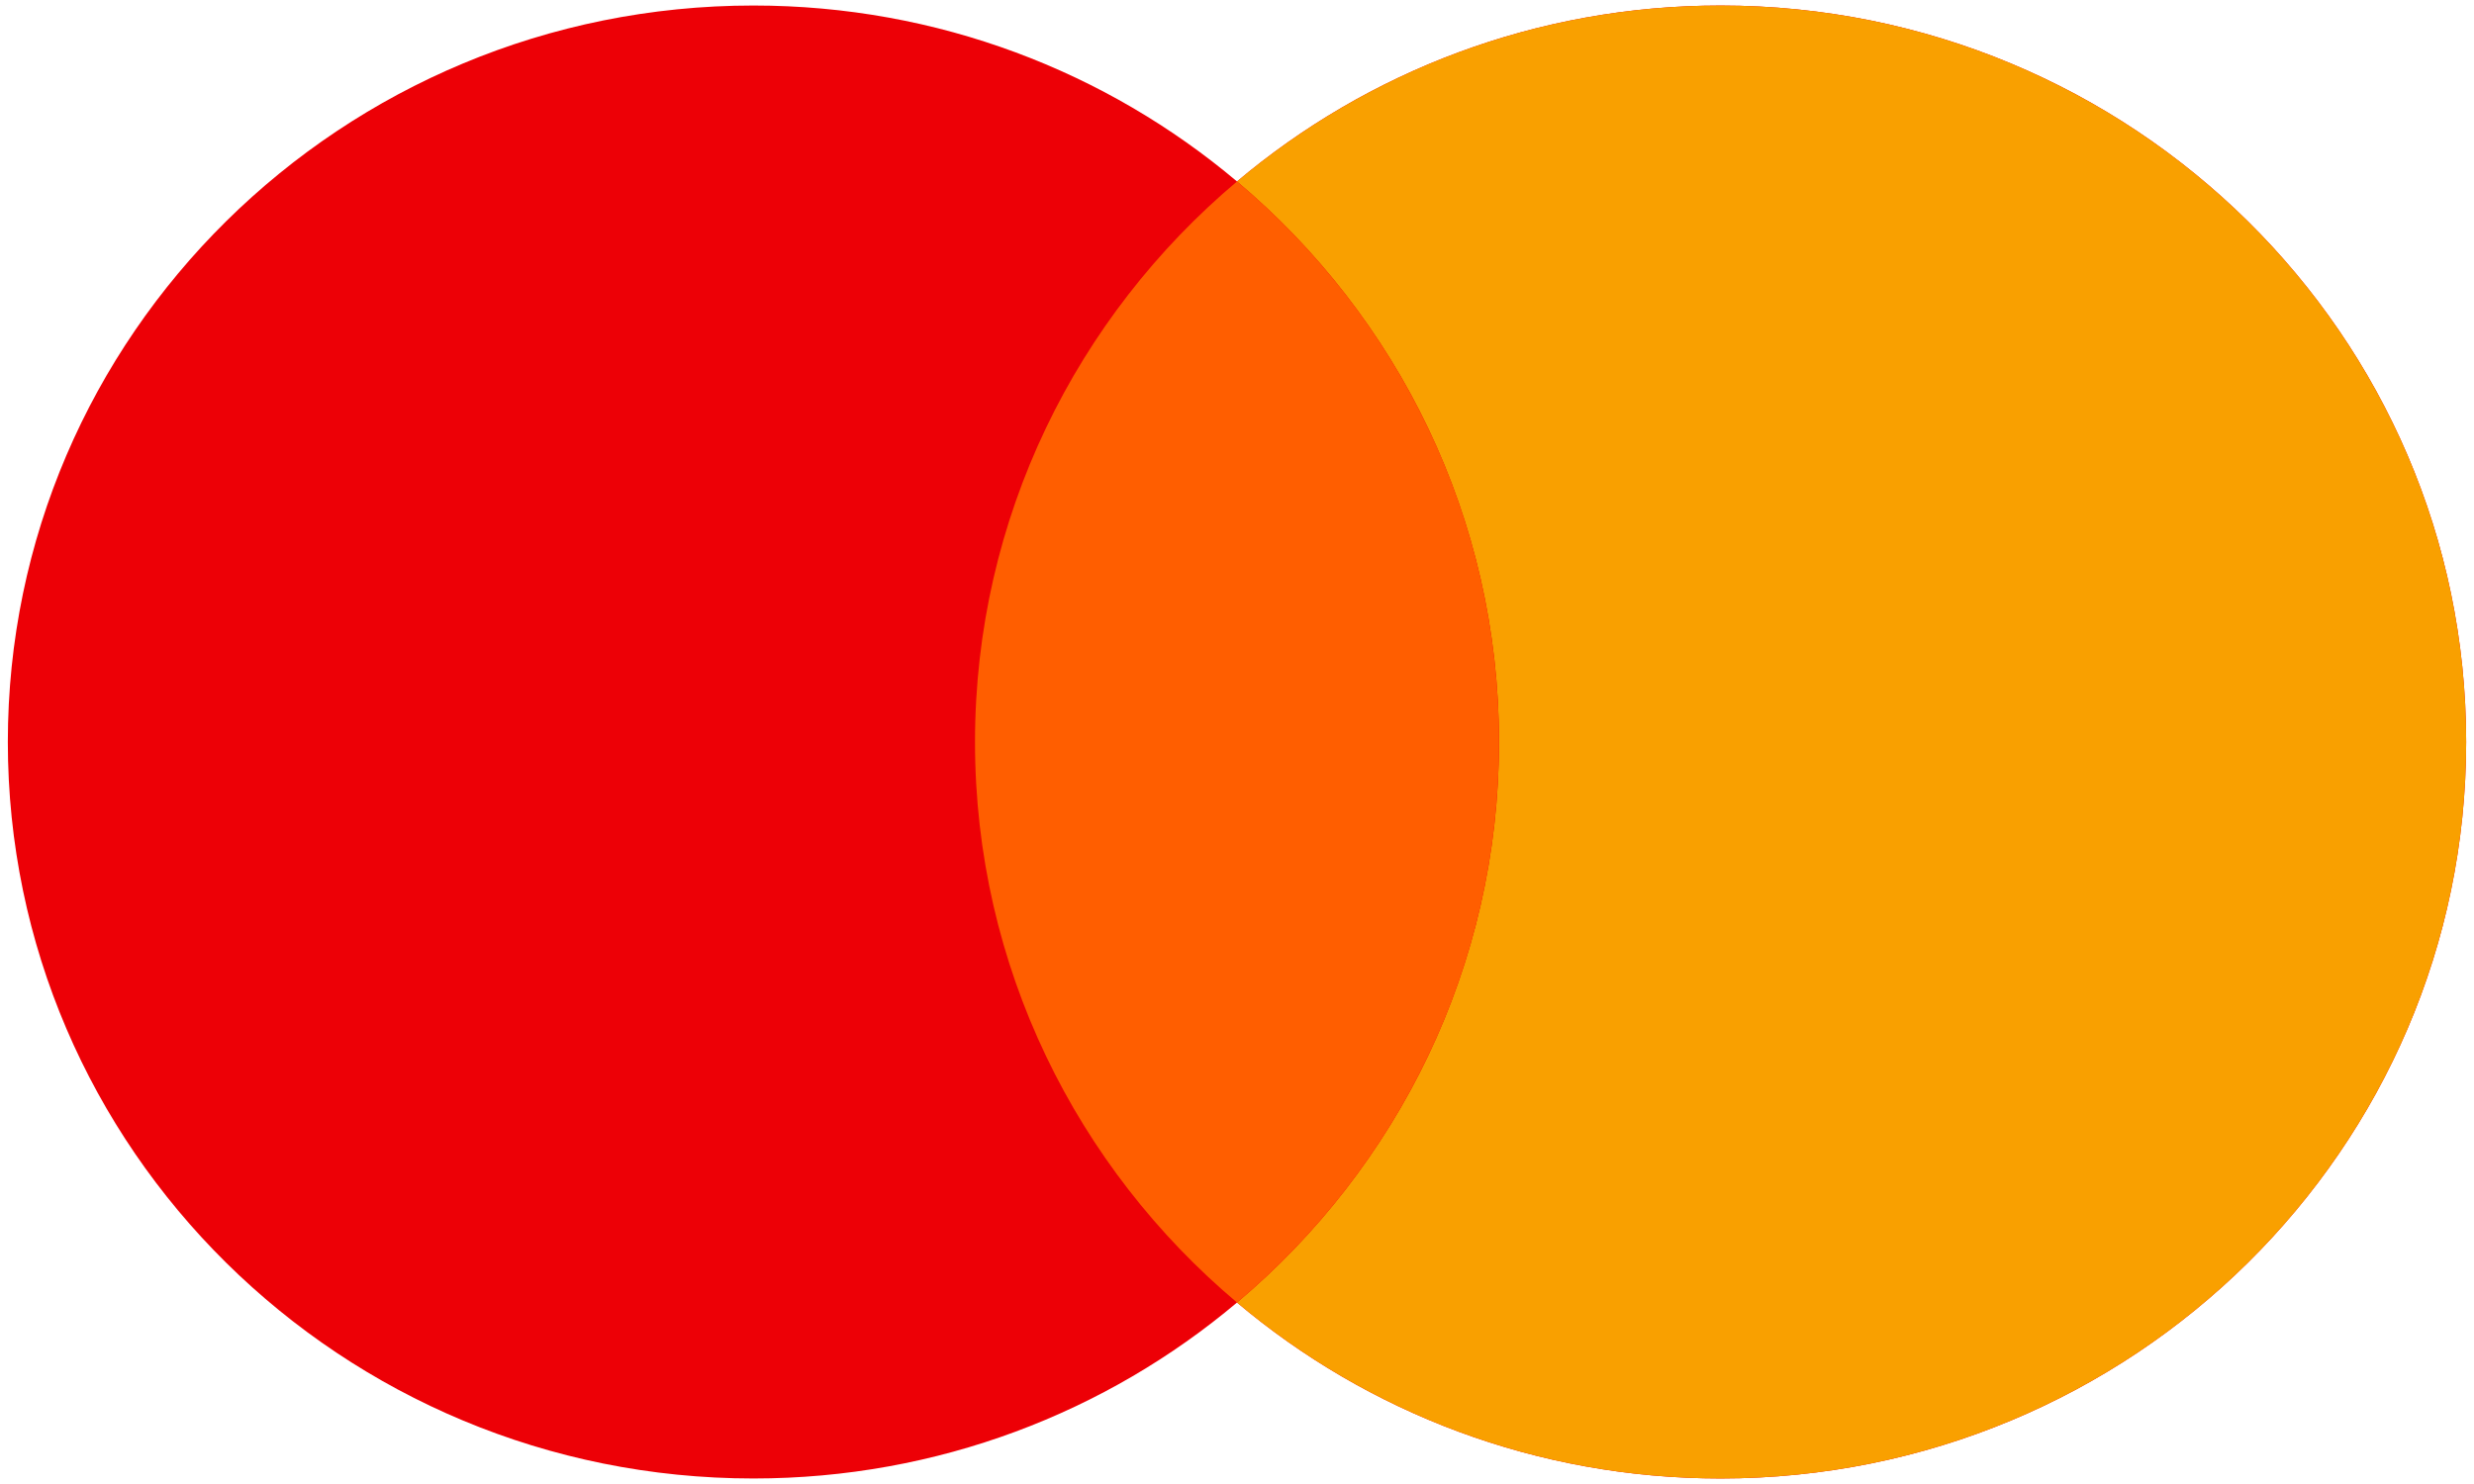
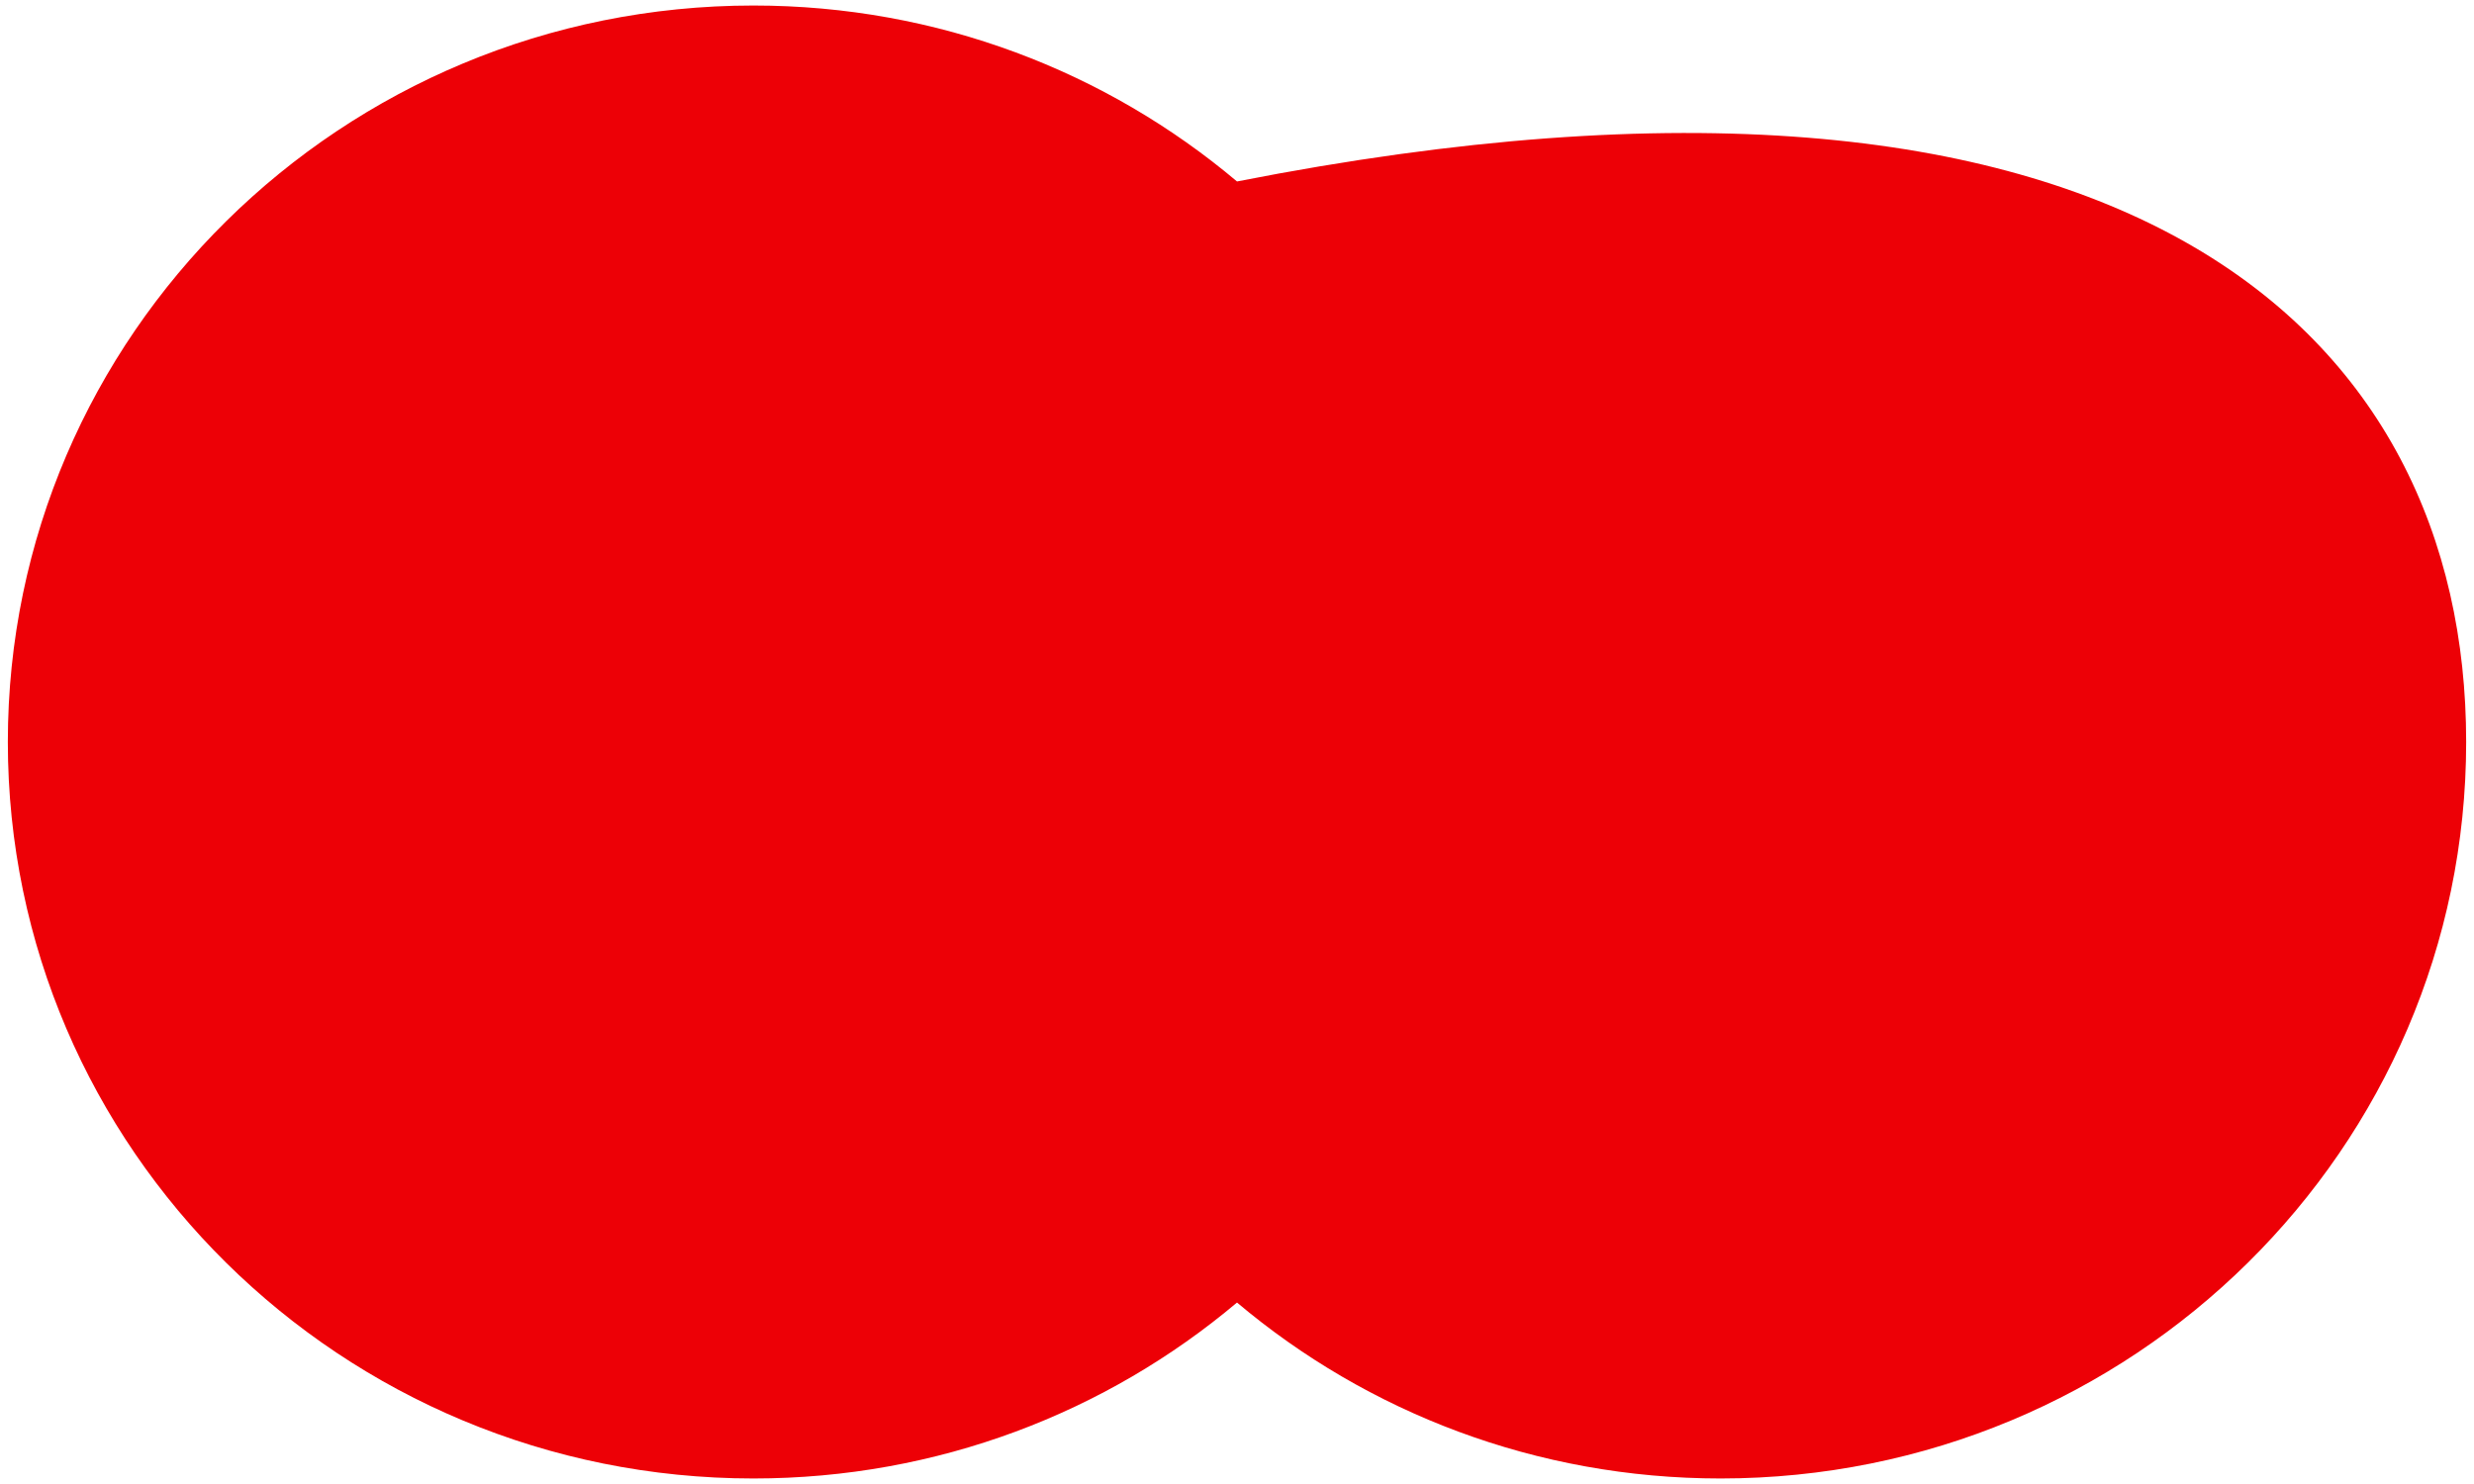
<svg xmlns="http://www.w3.org/2000/svg" width="30" height="18" viewBox="0 0 30 18" fill="none">
  <g id="Mastercard">
-     <path id="Left" fill-rule="evenodd" clip-rule="evenodd" d="M15 15.799C13.421 17.13 11.373 17.933 9.136 17.933C4.142 17.933 0.095 13.934 0.095 9C0.095 4.066 4.142 0.067 9.136 0.067C11.373 0.067 13.421 0.87 15 2.201C16.579 0.87 18.627 0.067 20.864 0.067C25.858 0.067 29.905 4.066 29.905 9C29.905 13.934 25.858 17.933 20.864 17.933C18.627 17.933 16.579 17.13 15 15.799Z" fill="#ED0006" />
-     <path id="Right" fill-rule="evenodd" clip-rule="evenodd" d="M15 15.799C16.944 14.161 18.177 11.723 18.177 9C18.177 6.277 16.944 3.839 15 2.201C16.579 0.87 18.627 0.067 20.864 0.067C25.858 0.067 29.905 4.066 29.905 9C29.905 13.934 25.858 17.933 20.864 17.933C18.627 17.933 16.579 17.13 15 15.799Z" fill="#F9A000" />
-     <path id="Middle" fill-rule="evenodd" clip-rule="evenodd" d="M15 15.799C16.944 14.161 18.177 11.723 18.177 9C18.177 6.277 16.944 3.839 15 2.201C13.056 3.839 11.823 6.277 11.823 9C11.823 11.723 13.056 14.161 15 15.799Z" fill="#FF5E00" />
+     <path id="Left" fill-rule="evenodd" clip-rule="evenodd" d="M15 15.799C13.421 17.13 11.373 17.933 9.136 17.933C4.142 17.933 0.095 13.934 0.095 9C0.095 4.066 4.142 0.067 9.136 0.067C11.373 0.067 13.421 0.87 15 2.201C25.858 0.067 29.905 4.066 29.905 9C29.905 13.934 25.858 17.933 20.864 17.933C18.627 17.933 16.579 17.13 15 15.799Z" fill="#ED0006" />
  </g>
</svg>